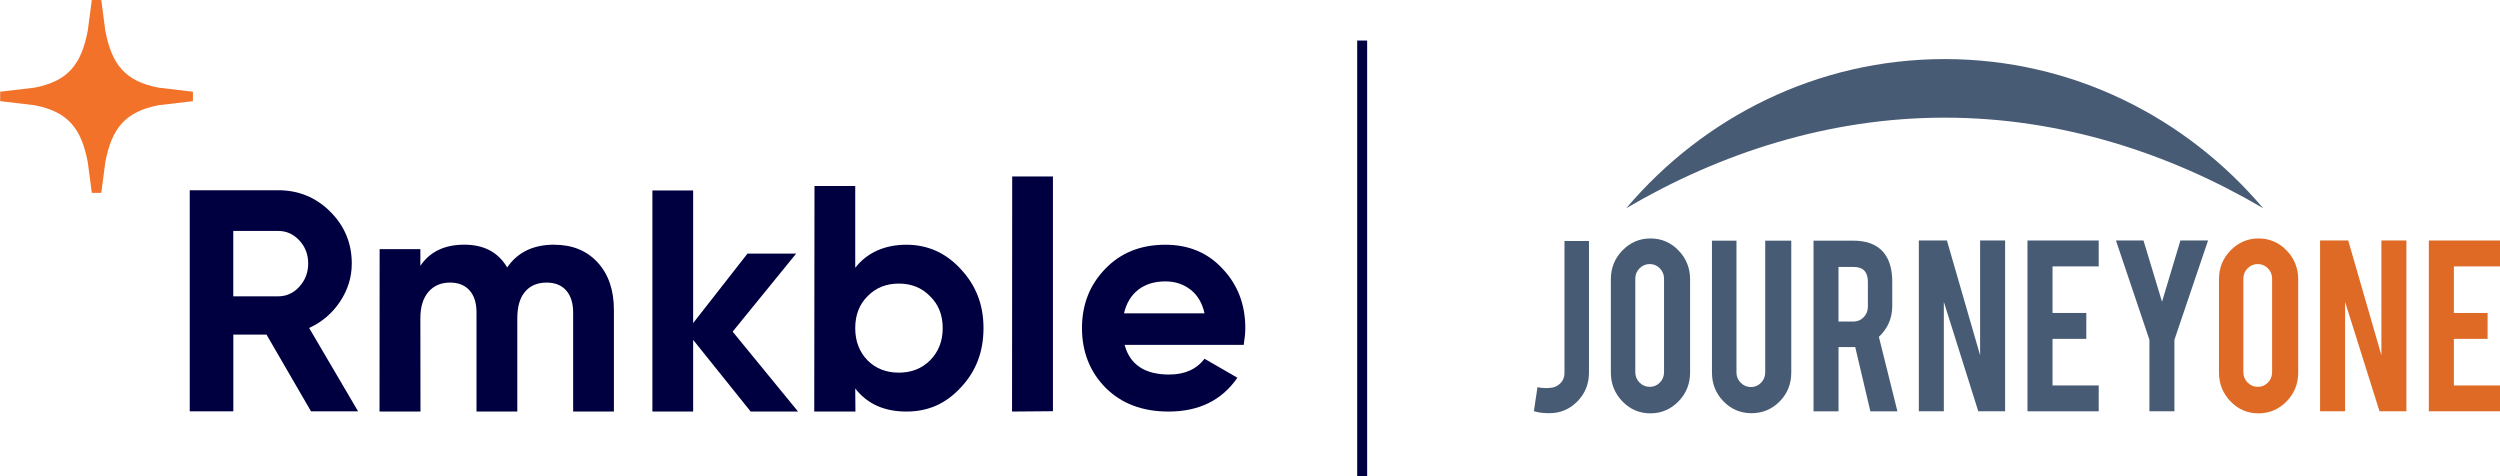
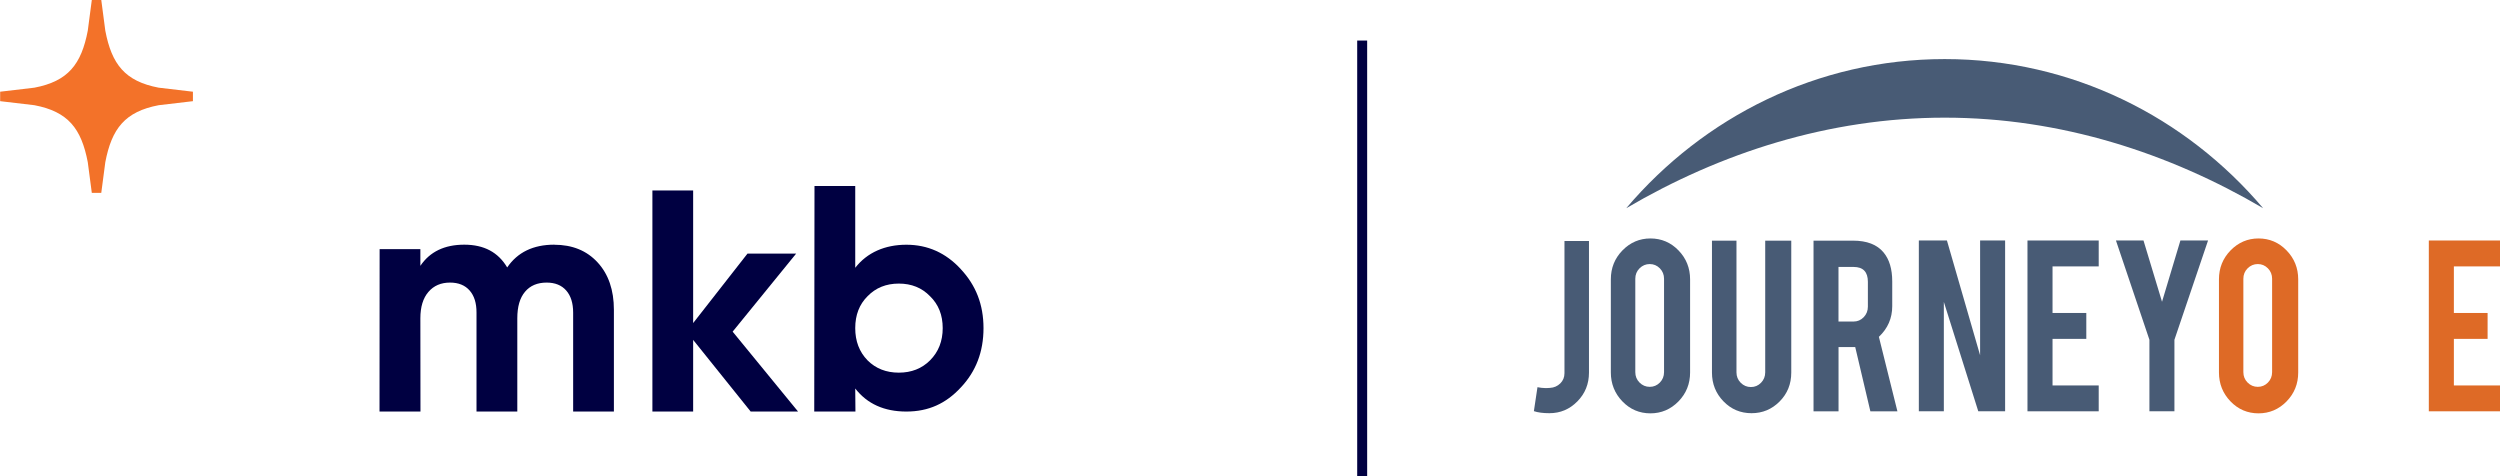
<svg xmlns="http://www.w3.org/2000/svg" id="Layer_1" data-name="Layer 1" viewBox="0 0 501.88 95.58">
  <defs>
    <style>
      .cls-1 {
        fill: none;
        stroke: #000041;
        stroke-miterlimit: 10;
        stroke-width: 2px;
      }

      .cls-2 {
        fill: #485b75;
      }

      .cls-2, .cls-3, .cls-4, .cls-5 {
        stroke-width: 0px;
      }

      .cls-3 {
        fill: #de6a26;
      }

      .cls-4 {
        fill: #f37229;
      }

      .cls-5 {
        fill: #000041;
      }
    </style>
  </defs>
  <line class="cls-1" x1="273.46" y1="95.58" x2="273.46" y2="8.14" />
  <g>
    <g>
-       <path class="cls-5" d="m250,65.87c0-4.73-1.52-8.71-4.57-11.92-2.96-3.21-6.79-4.82-11.48-4.82-4.95,0-8.96,1.61-12.05,4.82-3.13,3.21-4.69,7.19-4.69,11.92s1.59,8.82,4.76,11.99c3.17,3.17,7.38,4.76,12.62,4.76,6.09,0,10.7-2.26,13.82-6.79l-6.6-3.81c-1.61,2.11-3.97,3.17-7.1,3.17-4.9,0-7.88-1.99-8.94-5.96h23.91c.21-1.35.32-2.47.32-3.36Zm-24.35-2.98c.47-2.03,1.42-3.6,2.85-4.72,1.44-1.12,3.26-1.68,5.45-1.68,1.94,0,3.62.55,5.04,1.65,1.42,1.1,2.36,2.68,2.82,4.76h-16.17Z" />
-       <polygon class="cls-5" points="211.38 82.55 203.17 82.62 203.2 35.43 211.38 35.43 211.38 82.55" />
      <path class="cls-5" d="m192.87,54.01c-3-3.25-6.64-4.88-10.91-4.88s-7.87,1.54-10.27,4.63v-16.42h-8.18l-.05,45.28h8.27l-.04-4.63c2.4,3.09,5.83,4.63,10.27,4.63s7.94-1.61,10.91-4.82c3.05-3.21,4.57-7.19,4.57-11.92s-1.52-8.6-4.57-11.86Zm-6.16,18.33c-1.65,1.65-3.74,2.47-6.27,2.47s-4.63-.82-6.28-2.47c-1.65-1.7-2.47-3.85-2.47-6.47s.82-4.76,2.47-6.4c1.65-1.7,3.74-2.54,6.28-2.54s4.63.84,6.27,2.54c1.7,1.65,2.54,3.78,2.54,6.4s-.85,4.77-2.54,6.47Z" />
      <polygon class="cls-5" points="147.08 66.58 160.21 82.62 150.7 82.62 139.15 68.23 139.15 82.62 130.97 82.62 130.97 38.23 139.15 38.23 139.15 64.86 150.06 50.91 159.83 50.91 147.08 66.58" />
      <path class="cls-5" d="m111.25,49.13c3.64,0,6.54,1.18,8.72,3.55,2.18,2.37,3.27,5.54,3.27,9.51v20.42s-8.18,0-8.18,0v-19.85c0-1.9-.46-3.38-1.39-4.44-.93-1.06-2.24-1.59-3.93-1.59-1.86,0-3.31.61-4.34,1.84-1.04,1.23-1.55,3-1.55,5.33v18.71s-8.19,0-8.19,0v-19.85c.01-1.9-.45-3.38-1.38-4.44-.93-1.06-2.24-1.59-3.93-1.59-1.82,0-3.27.62-4.34,1.87-1.08,1.25-1.62,3.01-1.62,5.3l.02,18.71h-8.22l.02-32.6h8.18v3.36c1.9-2.83,4.84-4.25,8.81-4.25s6.81,1.52,8.62,4.57c2.07-3.04,5.22-4.57,9.45-4.57Z" />
-       <path class="cls-5" d="m62.06,65.84c2.58-1.18,4.65-2.95,6.21-5.3,1.56-2.35,2.35-4.89,2.35-7.64,0-4.06-1.44-7.53-4.31-10.4-2.87-2.87-6.36-4.31-10.46-4.31h-17.76v44.39h8.75v-15.41h6.66l8.94,15.41h9.45l-9.83-16.74Zm-1.97-8.28c-1.18,1.29-2.6,1.93-4.25,1.93h-9.01v-13.13h9.01c1.65,0,3.07.63,4.25,1.9,1.18,1.27,1.78,2.81,1.78,4.63s-.59,3.37-1.78,4.66Z" />
    </g>
    <path class="cls-4" d="m38.73,18.41l-6.88-.81c-6.76-1.29-9.42-4.68-10.71-11.44l-.81-6.16h-1.9l-.81,6.16c-1.29,6.76-3.96,10.15-10.71,11.44l-6.88.81v1.9l6.88.81c6.76,1.29,9.42,4.68,10.71,11.44l.81,6.16h1.9l.81-6.16c1.29-6.76,3.96-10.15,10.71-11.44l6.88-.81v-1.9Z" />
  </g>
  <g>
    <g>
      <path class="cls-2" d="m318.99,74.8c0,2.28-.78,4.21-2.33,5.78-1.55,1.58-3.42,2.37-5.62,2.37-1.28,0-2.31-.14-3.11-.41l.72-4.81c.57.11,1.05.17,1.46.17.25.02.6,0,1.06-.03.81-.05,1.5-.35,2.06-.9.56-.55.84-1.23.84-2.05v-26.54h4.92v26.44Z" />
      <path class="cls-2" d="m331.32,47.87c2.21,0,4.1.8,5.65,2.41,1.55,1.6,2.32,3.54,2.32,5.8v18.7c0,2.28-.78,4.21-2.34,5.81-1.56,1.59-3.44,2.39-5.63,2.39s-4.09-.8-5.63-2.41c-1.54-1.6-2.31-3.54-2.31-5.8v-18.7c0-2.28.78-4.21,2.34-5.81,1.56-1.59,3.43-2.39,5.61-2.39Zm2.74,8.09c0-.82-.28-1.52-.84-2.09-.56-.57-1.24-.86-2.03-.86s-1.48.29-2.05.86c-.57.57-.85,1.27-.85,2.09v18.75c0,.82.28,1.52.85,2.09.57.57,1.25.86,2.05.86s1.47-.29,2.03-.86c.56-.57.84-1.27.84-2.09v-18.75Z" />
      <path class="cls-2" d="m351.62,82.95c-2.21,0-4.09-.79-5.63-2.38-1.54-1.59-2.31-3.51-2.31-5.77v-26.49h4.92v26.44c0,.82.28,1.52.85,2.09.57.57,1.25.86,2.05.86s1.47-.29,2.03-.86c.56-.57.84-1.27.84-2.09v-26.44h5.23v26.49c0,2.3-.78,4.23-2.34,5.8-1.56,1.57-3.44,2.35-5.63,2.35Z" />
      <path class="cls-2" d="m371.98,48.31c2.8,0,4.85.79,6.16,2.38,1.15,1.39,1.73,3.32,1.73,5.8v4.98c0,2.42-.9,4.47-2.68,6.15l3.72,14.95h-5.43l-3.04-12.9h-3.35v12.9h-5.02v-34.26h7.92Zm3,8.26c0-1.99-.96-2.98-2.87-2.98h-3.03v10.96h3.03c.8,0,1.47-.29,2.03-.87.56-.58.84-1.29.84-2.11v-5Z" />
      <path class="cls-2" d="m390.85,48.28l6.66,23.04v-23.04h5.02v34.28h-5.39l-6.91-21.95v21.95h-5.02v-34.28h5.64Z" />
      <path class="cls-2" d="m407.02,82.56v-34.28h14.3v5.2h-9.27v9.35h6.78v5.2h-6.78v9.35h9.27v5.19h-14.3Z" />
      <path class="cls-2" d="m431.5,68.21l-6.72-19.93h5.53l3.72,12.3,3.69-12.3h5.55l-6.75,19.93v14.35h-5.02v-14.35Z" />
      <path class="cls-3" d="m453.39,47.87c2.21,0,4.1.8,5.65,2.41,1.55,1.6,2.33,3.54,2.33,5.8v18.7c0,2.28-.78,4.21-2.34,5.81-1.56,1.59-3.44,2.39-5.63,2.39s-4.09-.8-5.63-2.41c-1.54-1.6-2.31-3.54-2.31-5.8v-18.7c0-2.28.78-4.21,2.34-5.81,1.56-1.59,3.43-2.39,5.61-2.39Zm2.74,8.09c0-.82-.28-1.52-.84-2.09-.56-.57-1.24-.86-2.03-.86s-1.48.29-2.05.86c-.57.57-.85,1.27-.85,2.09v18.75c0,.82.28,1.52.85,2.09.57.57,1.25.86,2.05.86s1.47-.29,2.03-.86c.56-.57.84-1.27.84-2.09v-18.75Z" />
-       <path class="cls-3" d="m471.41,48.28l6.66,23.04v-23.04h5.02v34.28h-5.4l-6.91-21.95v21.95h-5.02v-34.28h5.64Z" />
      <path class="cls-3" d="m487.59,82.56v-34.28h14.3v5.2h-9.27v9.35h6.77v5.2h-6.77v9.35h9.27v5.19h-14.3Z" />
    </g>
    <path class="cls-2" d="m454.33,41.8c-15.54-18.35-38.42-29.94-63.93-29.94s-48.38,11.6-63.93,29.94c18.85-11.08,40.67-18.18,63.93-18.18s45.08,7.1,63.93,18.18Z" />
  </g>
</svg>